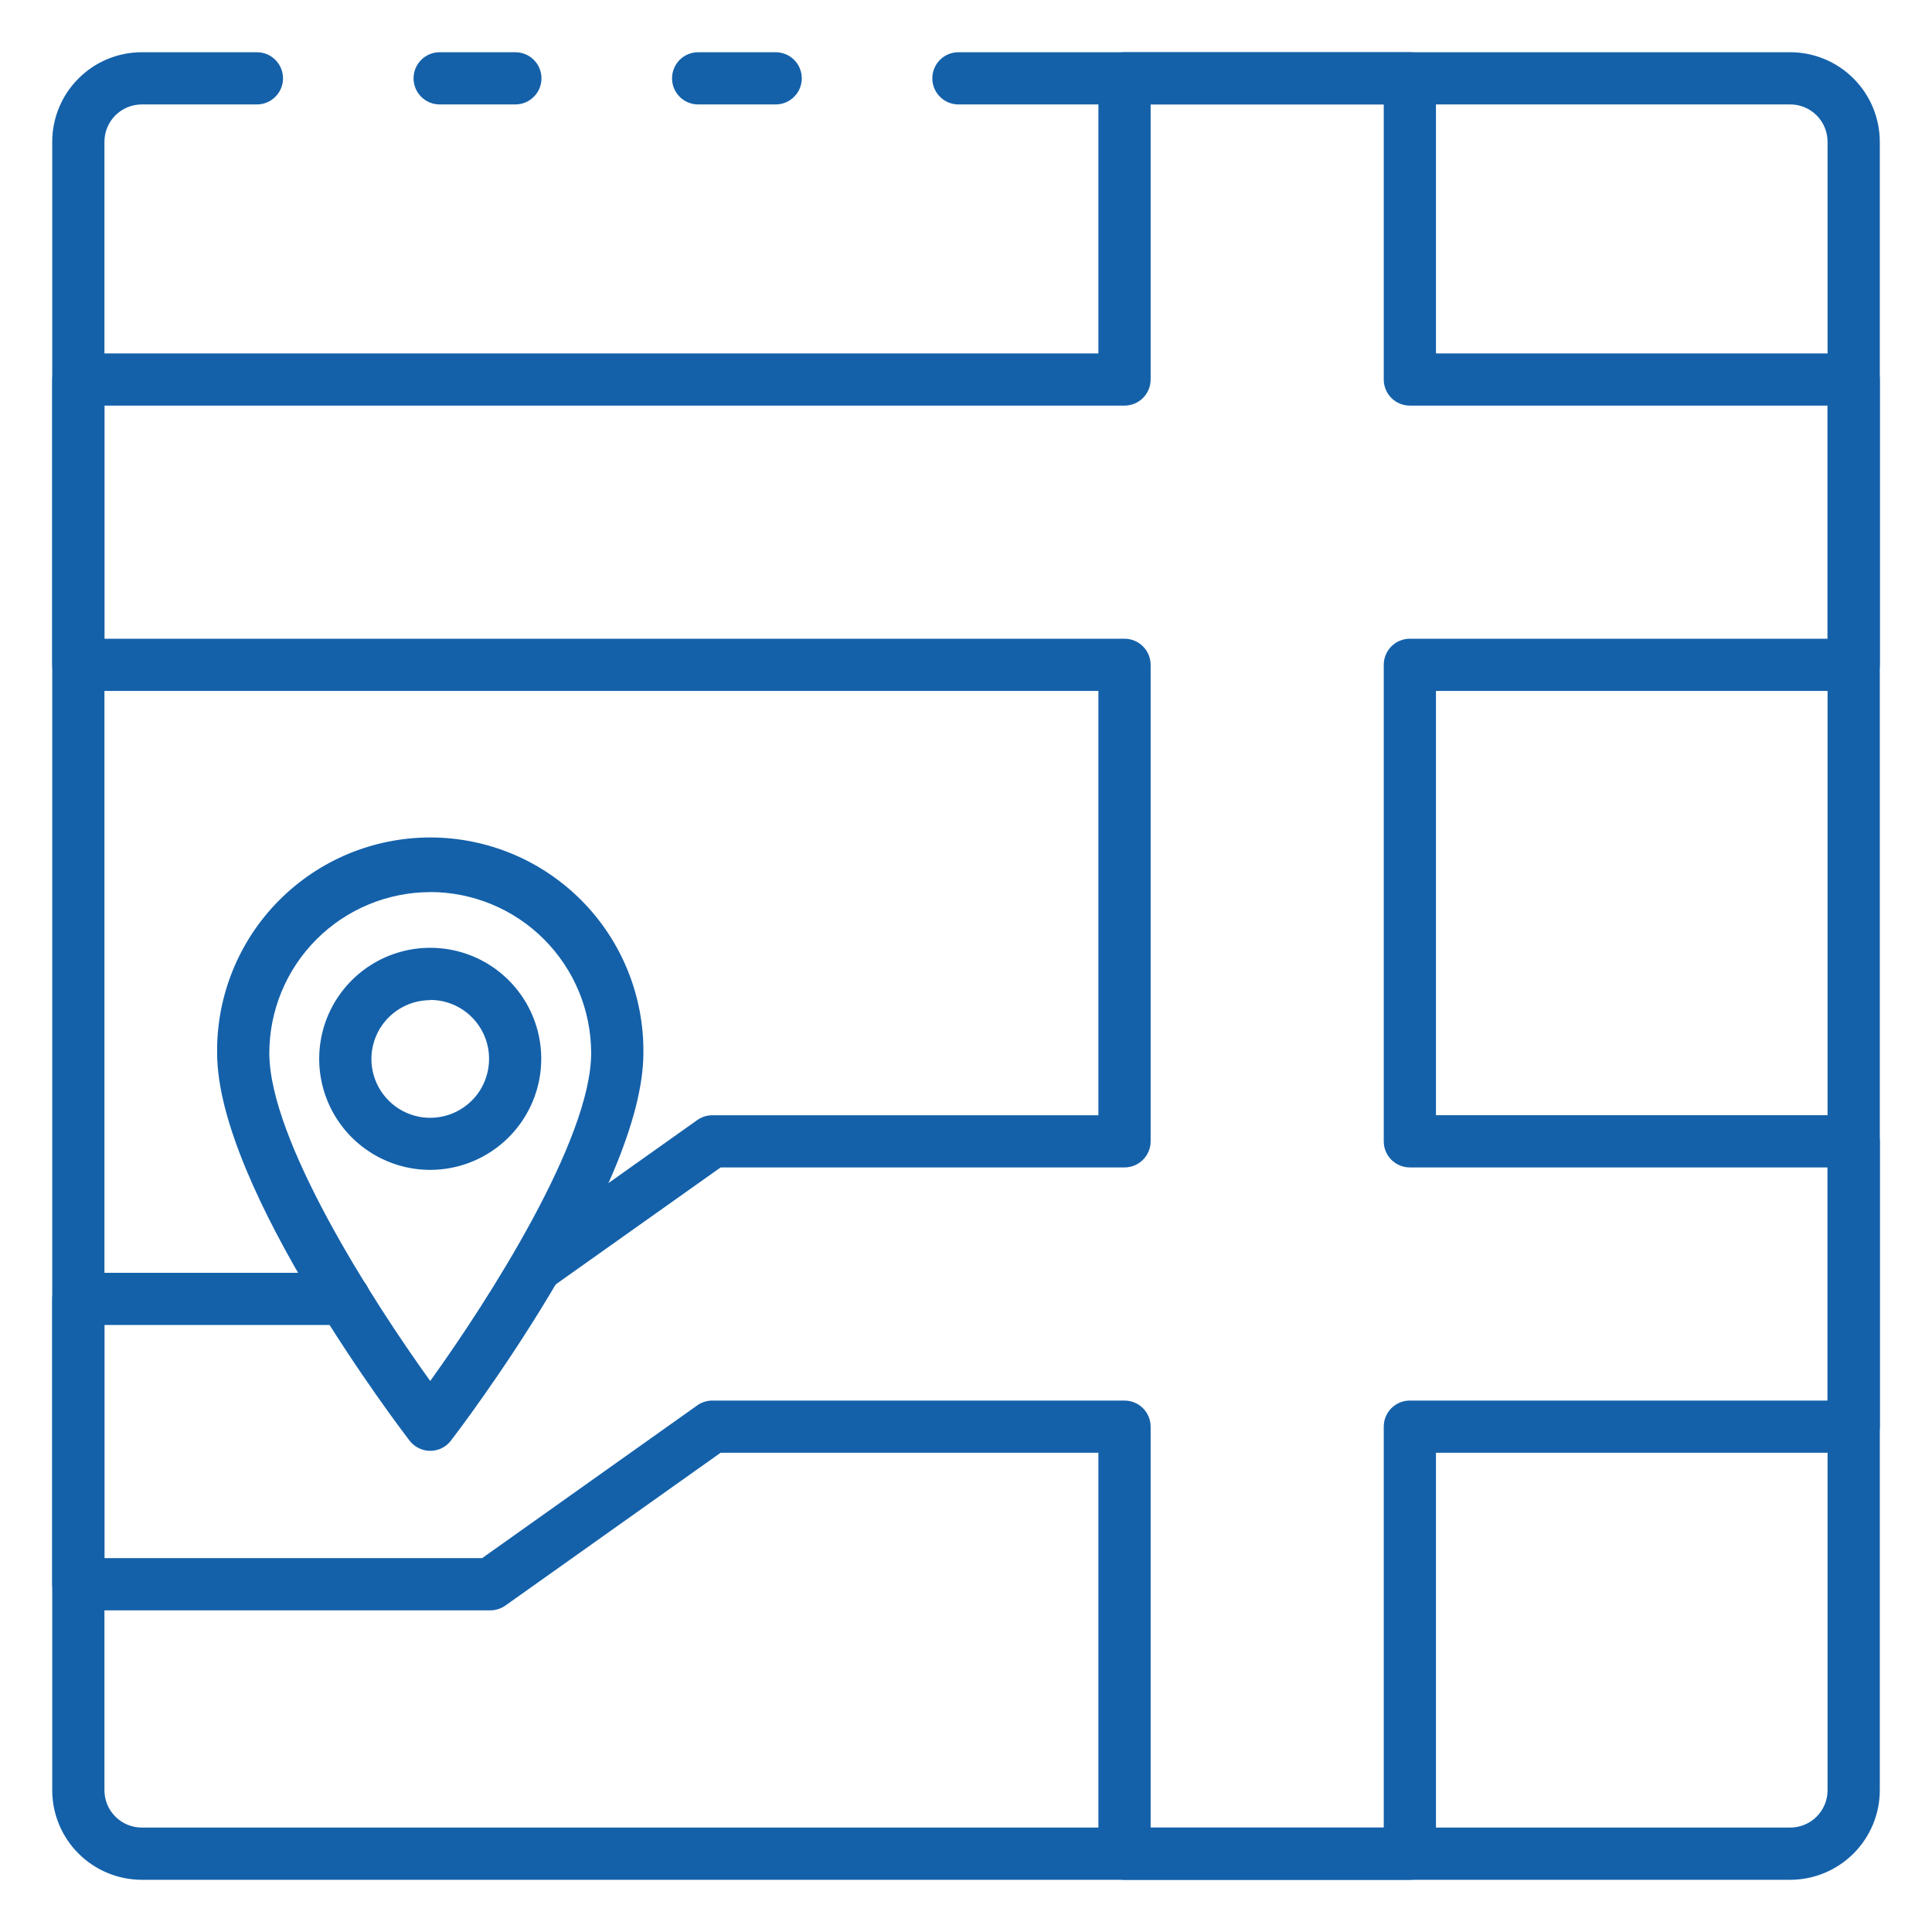
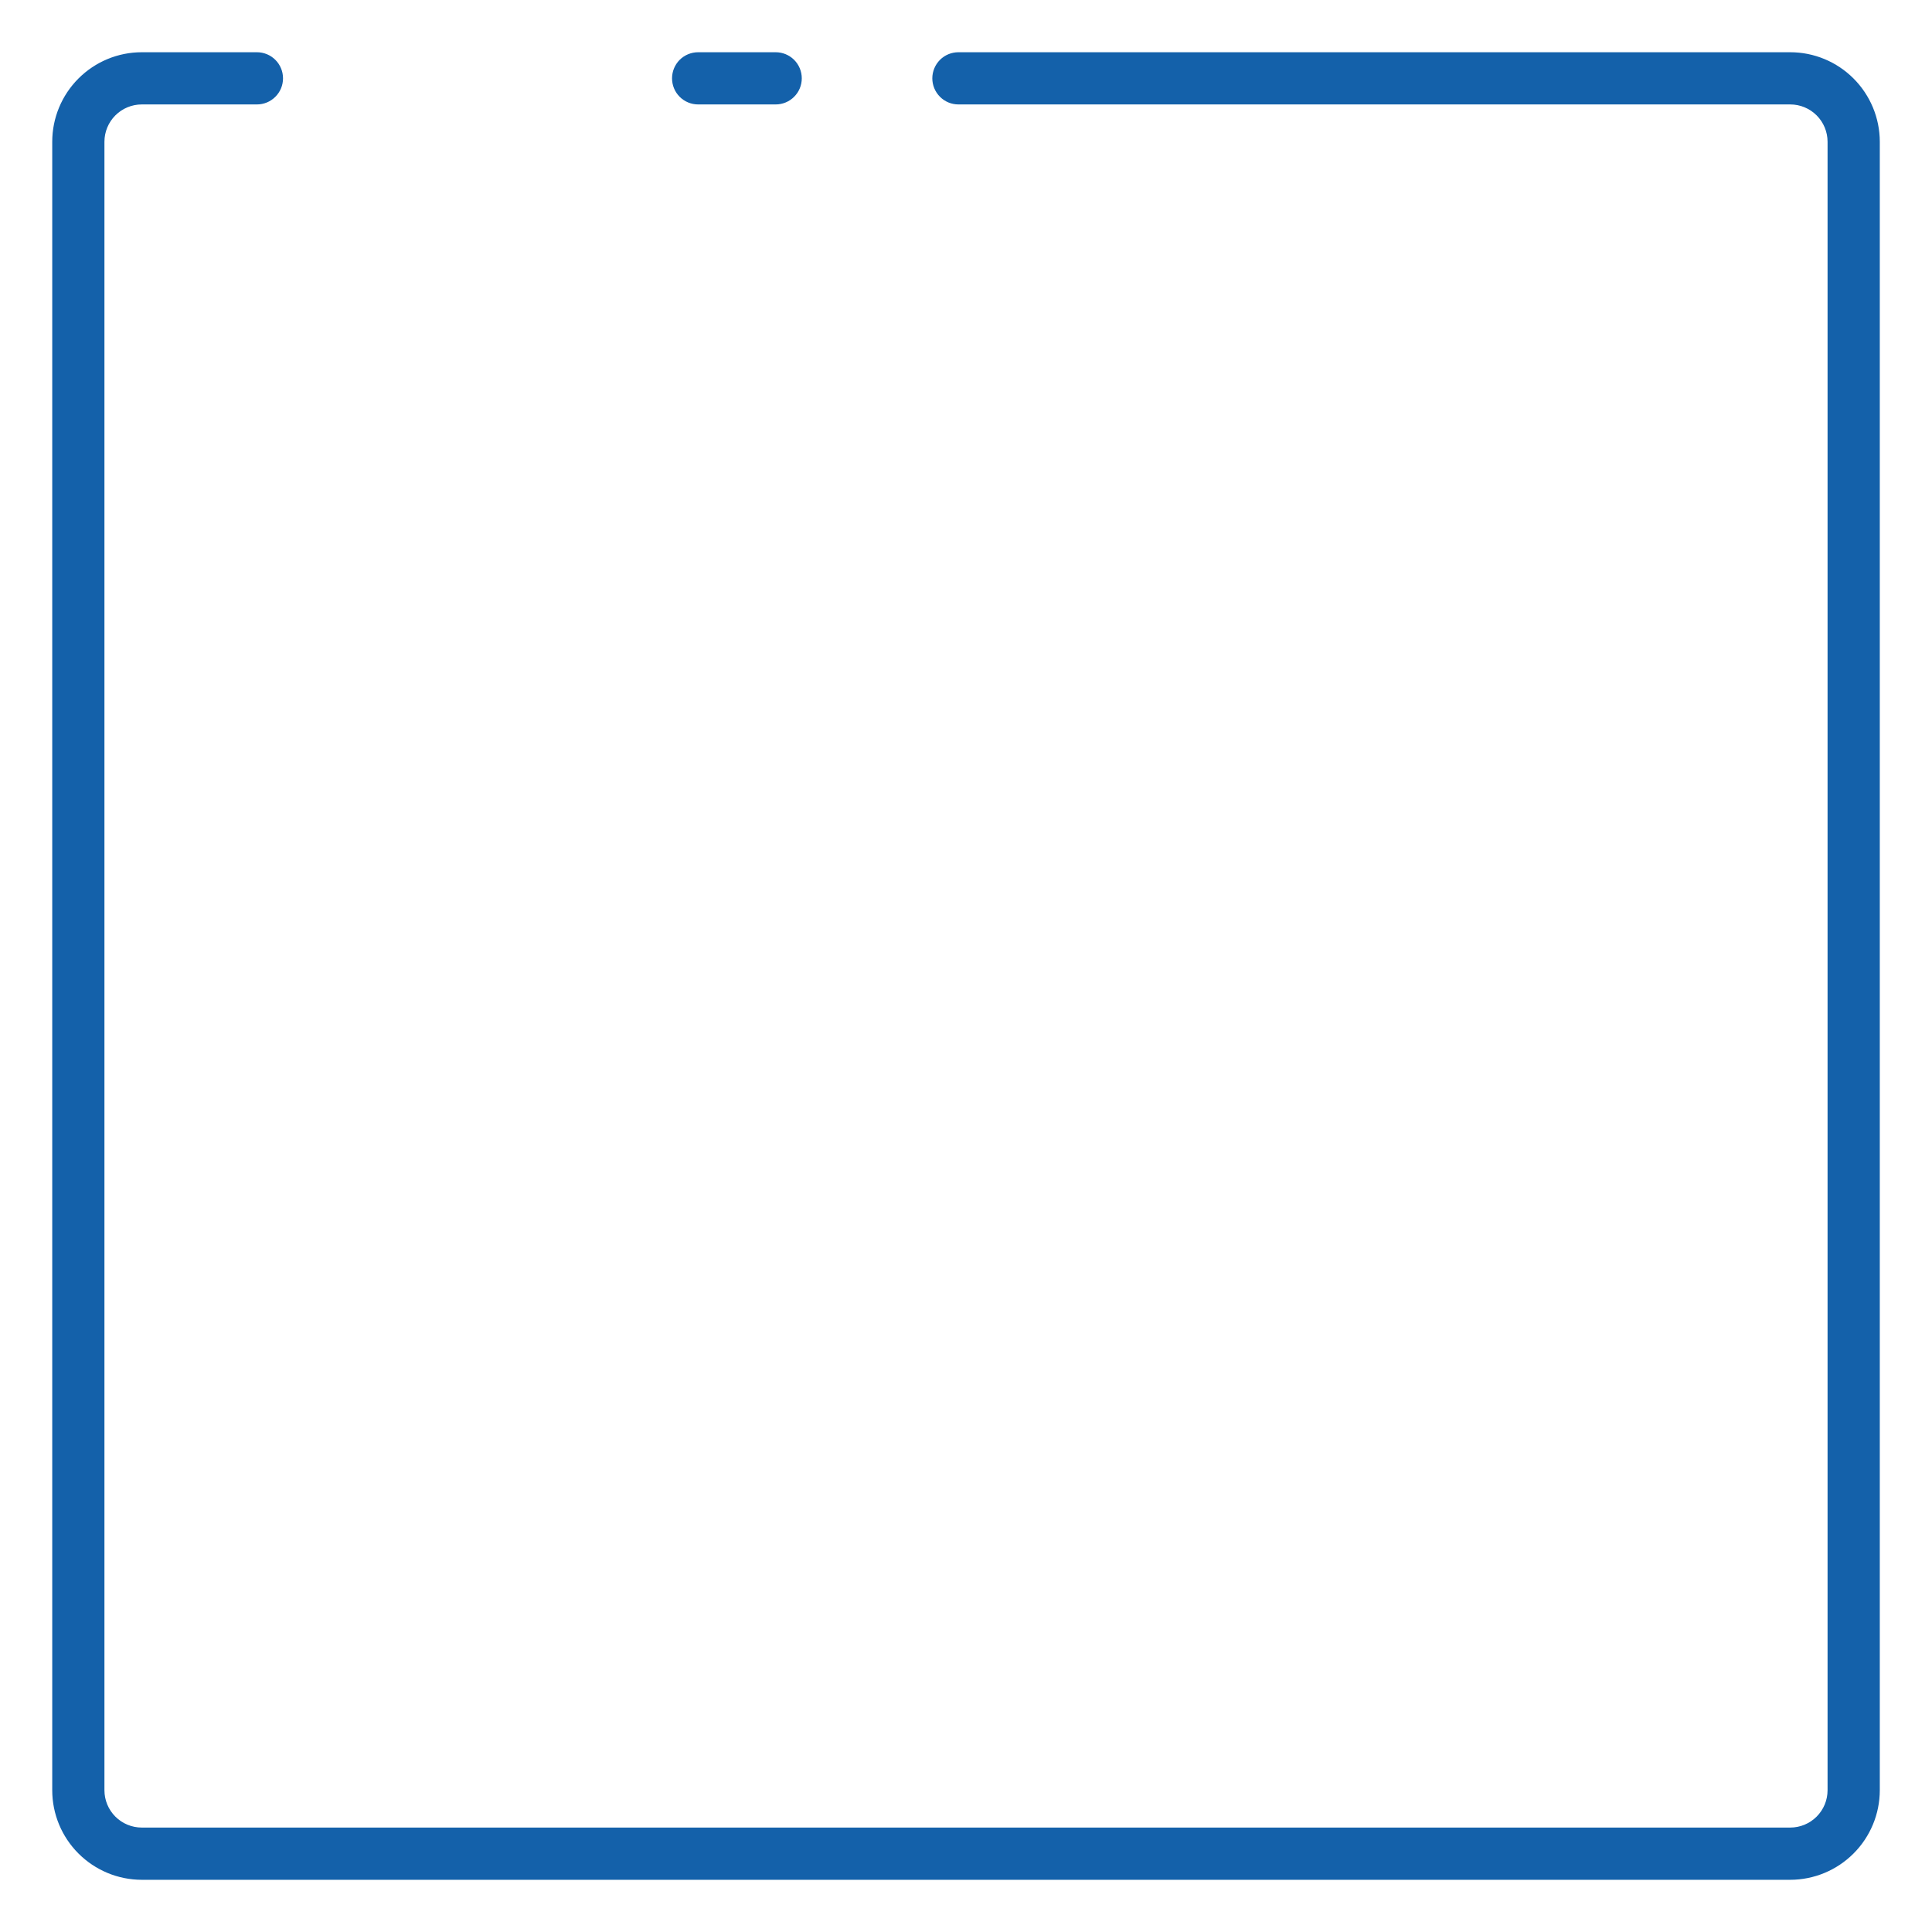
<svg xmlns="http://www.w3.org/2000/svg" width="53" height="53" viewBox="0 0 53 53" fill="none">
-   <path d="M14.138 2.865H12.061C11.871 2.865 11.689 2.79 11.555 2.655C11.42 2.521 11.345 2.339 11.345 2.149C11.345 1.959 11.42 1.777 11.555 1.642C11.689 1.508 11.871 1.433 12.061 1.433H14.138C14.328 1.433 14.51 1.508 14.644 1.642C14.779 1.777 14.854 1.959 14.854 2.149C14.854 2.339 14.779 2.521 14.644 2.655C14.51 2.79 14.328 2.865 14.138 2.865Z" fill="#1461AA" />
  <path d="M49.111 51.568H3.889C3.238 51.567 2.614 51.308 2.153 50.847C1.692 50.387 1.433 49.762 1.433 49.111V3.889C1.433 3.238 1.692 2.614 2.153 2.153C2.614 1.692 3.238 1.433 3.889 1.433H7.048C7.238 1.433 7.42 1.508 7.554 1.642C7.689 1.777 7.764 1.959 7.764 2.149C7.764 2.339 7.689 2.521 7.554 2.655C7.42 2.79 7.238 2.865 7.048 2.865H3.889C3.618 2.865 3.357 2.973 3.165 3.165C2.973 3.357 2.865 3.618 2.865 3.889V49.111C2.865 49.383 2.973 49.643 3.165 49.835C3.357 50.027 3.618 50.135 3.889 50.135H49.111C49.383 50.135 49.643 50.027 49.835 49.835C50.027 49.643 50.135 49.383 50.135 49.111V3.889C50.135 3.618 50.027 3.357 49.835 3.165C49.643 2.973 49.383 2.865 49.111 2.865H26.293C26.102 2.865 25.92 2.79 25.786 2.655C25.652 2.521 25.576 2.339 25.576 2.149C25.576 1.959 25.652 1.777 25.786 1.642C25.92 1.508 26.102 1.433 26.293 1.433H49.111C49.762 1.433 50.387 1.692 50.847 2.153C51.308 2.614 51.567 3.238 51.568 3.889V49.111C51.567 49.762 51.308 50.387 50.847 50.847C50.387 51.308 49.762 51.567 49.111 51.568Z" fill="#1461AA" />
  <path d="M21.279 2.865H19.152C18.962 2.865 18.78 2.79 18.645 2.655C18.511 2.521 18.436 2.339 18.436 2.149C18.436 1.959 18.511 1.777 18.645 1.642C18.78 1.508 18.962 1.433 19.152 1.433H21.279C21.469 1.433 21.651 1.508 21.785 1.642C21.92 1.777 21.995 1.959 21.995 2.149C21.995 2.339 21.92 2.521 21.785 2.655C21.651 2.79 21.469 2.865 21.279 2.865Z" fill="#1461AA" />
-   <path d="M38.676 51.568H30.848C30.658 51.568 30.476 51.492 30.342 51.358C30.208 51.224 30.132 51.041 30.132 50.852V39.853H19.768L13.867 44.043C13.746 44.129 13.601 44.176 13.452 44.176H2.149C1.959 44.176 1.777 44.1 1.642 43.966C1.508 43.832 1.433 43.649 1.433 43.459V35.632C1.433 35.442 1.508 35.26 1.642 35.126C1.777 34.991 1.959 34.916 2.149 34.916H9.446C9.636 34.916 9.818 34.991 9.952 35.126C10.086 35.26 10.162 35.442 10.162 35.632C10.162 35.822 10.086 36.004 9.952 36.138C9.818 36.273 9.636 36.348 9.446 36.348H2.865V42.743H13.227L19.128 38.553C19.249 38.467 19.394 38.421 19.543 38.421H30.848C31.038 38.421 31.221 38.496 31.355 38.631C31.489 38.765 31.565 38.947 31.565 39.137V50.135H37.96V39.137C37.96 38.947 38.035 38.765 38.169 38.631C38.304 38.496 38.486 38.421 38.676 38.421H50.135V32.026H38.676C38.486 32.026 38.304 31.95 38.169 31.816C38.035 31.682 37.96 31.5 37.96 31.31V18.238C37.96 18.048 38.035 17.866 38.169 17.732C38.304 17.597 38.486 17.522 38.676 17.522H50.135V11.127H38.676C38.486 11.127 38.304 11.052 38.169 10.918C38.035 10.783 37.96 10.601 37.96 10.411V2.865H31.565V10.411C31.565 10.601 31.489 10.783 31.355 10.918C31.221 11.052 31.038 11.127 30.848 11.127H2.865V17.522H30.848C31.038 17.522 31.221 17.597 31.355 17.732C31.489 17.866 31.565 18.048 31.565 18.238V31.31C31.565 31.5 31.489 31.682 31.355 31.816C31.221 31.95 31.038 32.026 30.848 32.026H19.768L15.112 35.329C14.957 35.426 14.772 35.46 14.593 35.424C14.414 35.388 14.255 35.285 14.149 35.137C14.043 34.988 13.998 34.804 14.023 34.623C14.048 34.443 14.142 34.278 14.284 34.164L19.128 30.726C19.249 30.64 19.394 30.594 19.543 30.594H30.132V18.954H2.149C1.959 18.954 1.777 18.879 1.642 18.744C1.508 18.61 1.433 18.428 1.433 18.238V10.411C1.433 10.221 1.508 10.039 1.642 9.905C1.777 9.77 1.959 9.695 2.149 9.695H30.132V2.149C30.132 1.959 30.208 1.777 30.342 1.642C30.476 1.508 30.658 1.433 30.848 1.433H38.676C38.866 1.433 39.048 1.508 39.182 1.642C39.317 1.777 39.392 1.959 39.392 2.149V9.695H50.852C51.041 9.695 51.224 9.77 51.358 9.905C51.492 10.039 51.568 10.221 51.568 10.411V18.238C51.568 18.428 51.492 18.61 51.358 18.744C51.224 18.879 51.041 18.954 50.852 18.954H39.392V30.593H50.852C51.041 30.593 51.224 30.669 51.358 30.803C51.492 30.938 51.568 31.12 51.568 31.31V39.137C51.568 39.327 51.492 39.509 51.358 39.644C51.224 39.778 51.041 39.853 50.852 39.853H39.392V50.852C39.392 51.041 39.317 51.224 39.182 51.358C39.048 51.492 38.866 51.568 38.676 51.568Z" fill="#1461AA" />
-   <path d="M11.802 39.8C11.693 39.8 11.585 39.775 11.486 39.726C11.388 39.678 11.302 39.607 11.235 39.52C11.02 39.24 5.956 32.606 5.956 28.886C5.947 28.113 6.092 27.346 6.382 26.629C6.672 25.912 7.102 25.259 7.645 24.71C8.189 24.16 8.837 23.723 9.55 23.425C10.264 23.128 11.029 22.974 11.803 22.974C12.576 22.974 13.342 23.128 14.055 23.425C14.769 23.723 15.416 24.16 15.96 24.71C16.504 25.259 16.933 25.912 17.223 26.629C17.513 27.346 17.658 28.113 17.65 28.886C17.65 32.606 12.586 39.24 12.37 39.52C12.303 39.608 12.217 39.678 12.119 39.727C12.021 39.775 11.912 39.8 11.802 39.8ZM11.802 24.473C10.632 24.475 9.51 24.941 8.683 25.768C7.855 26.596 7.39 27.718 7.388 28.888C7.388 31.261 10.192 35.648 11.802 37.884C13.413 35.647 16.217 31.259 16.217 28.888C16.216 27.717 15.751 26.595 14.923 25.767C14.096 24.938 12.973 24.473 11.802 24.471V24.473Z" fill="#1461AA" />
-   <path d="M11.802 32.093C11.2 32.093 10.611 31.914 10.11 31.579C9.609 31.245 9.219 30.769 8.988 30.212C8.758 29.656 8.697 29.043 8.815 28.452C8.932 27.861 9.223 27.319 9.649 26.893C10.075 26.467 10.617 26.177 11.208 26.059C11.799 25.942 12.412 26.002 12.968 26.232C13.525 26.463 14 26.853 14.335 27.354C14.67 27.855 14.848 28.444 14.848 29.047C14.848 29.854 14.526 30.628 13.955 31.199C13.384 31.77 12.61 32.092 11.802 32.093ZM11.802 27.437C11.483 27.437 11.171 27.532 10.906 27.709C10.64 27.887 10.434 28.139 10.312 28.433C10.189 28.728 10.158 29.053 10.22 29.366C10.282 29.679 10.436 29.966 10.662 30.192C10.887 30.418 11.175 30.571 11.488 30.634C11.801 30.696 12.126 30.664 12.42 30.541C12.715 30.419 12.967 30.212 13.145 29.947C13.322 29.681 13.416 29.369 13.416 29.05C13.417 28.838 13.376 28.627 13.295 28.431C13.214 28.235 13.095 28.056 12.945 27.906C12.795 27.755 12.617 27.636 12.421 27.554C12.225 27.473 12.015 27.431 11.802 27.431V27.437Z" fill="#1461AA" />
</svg>